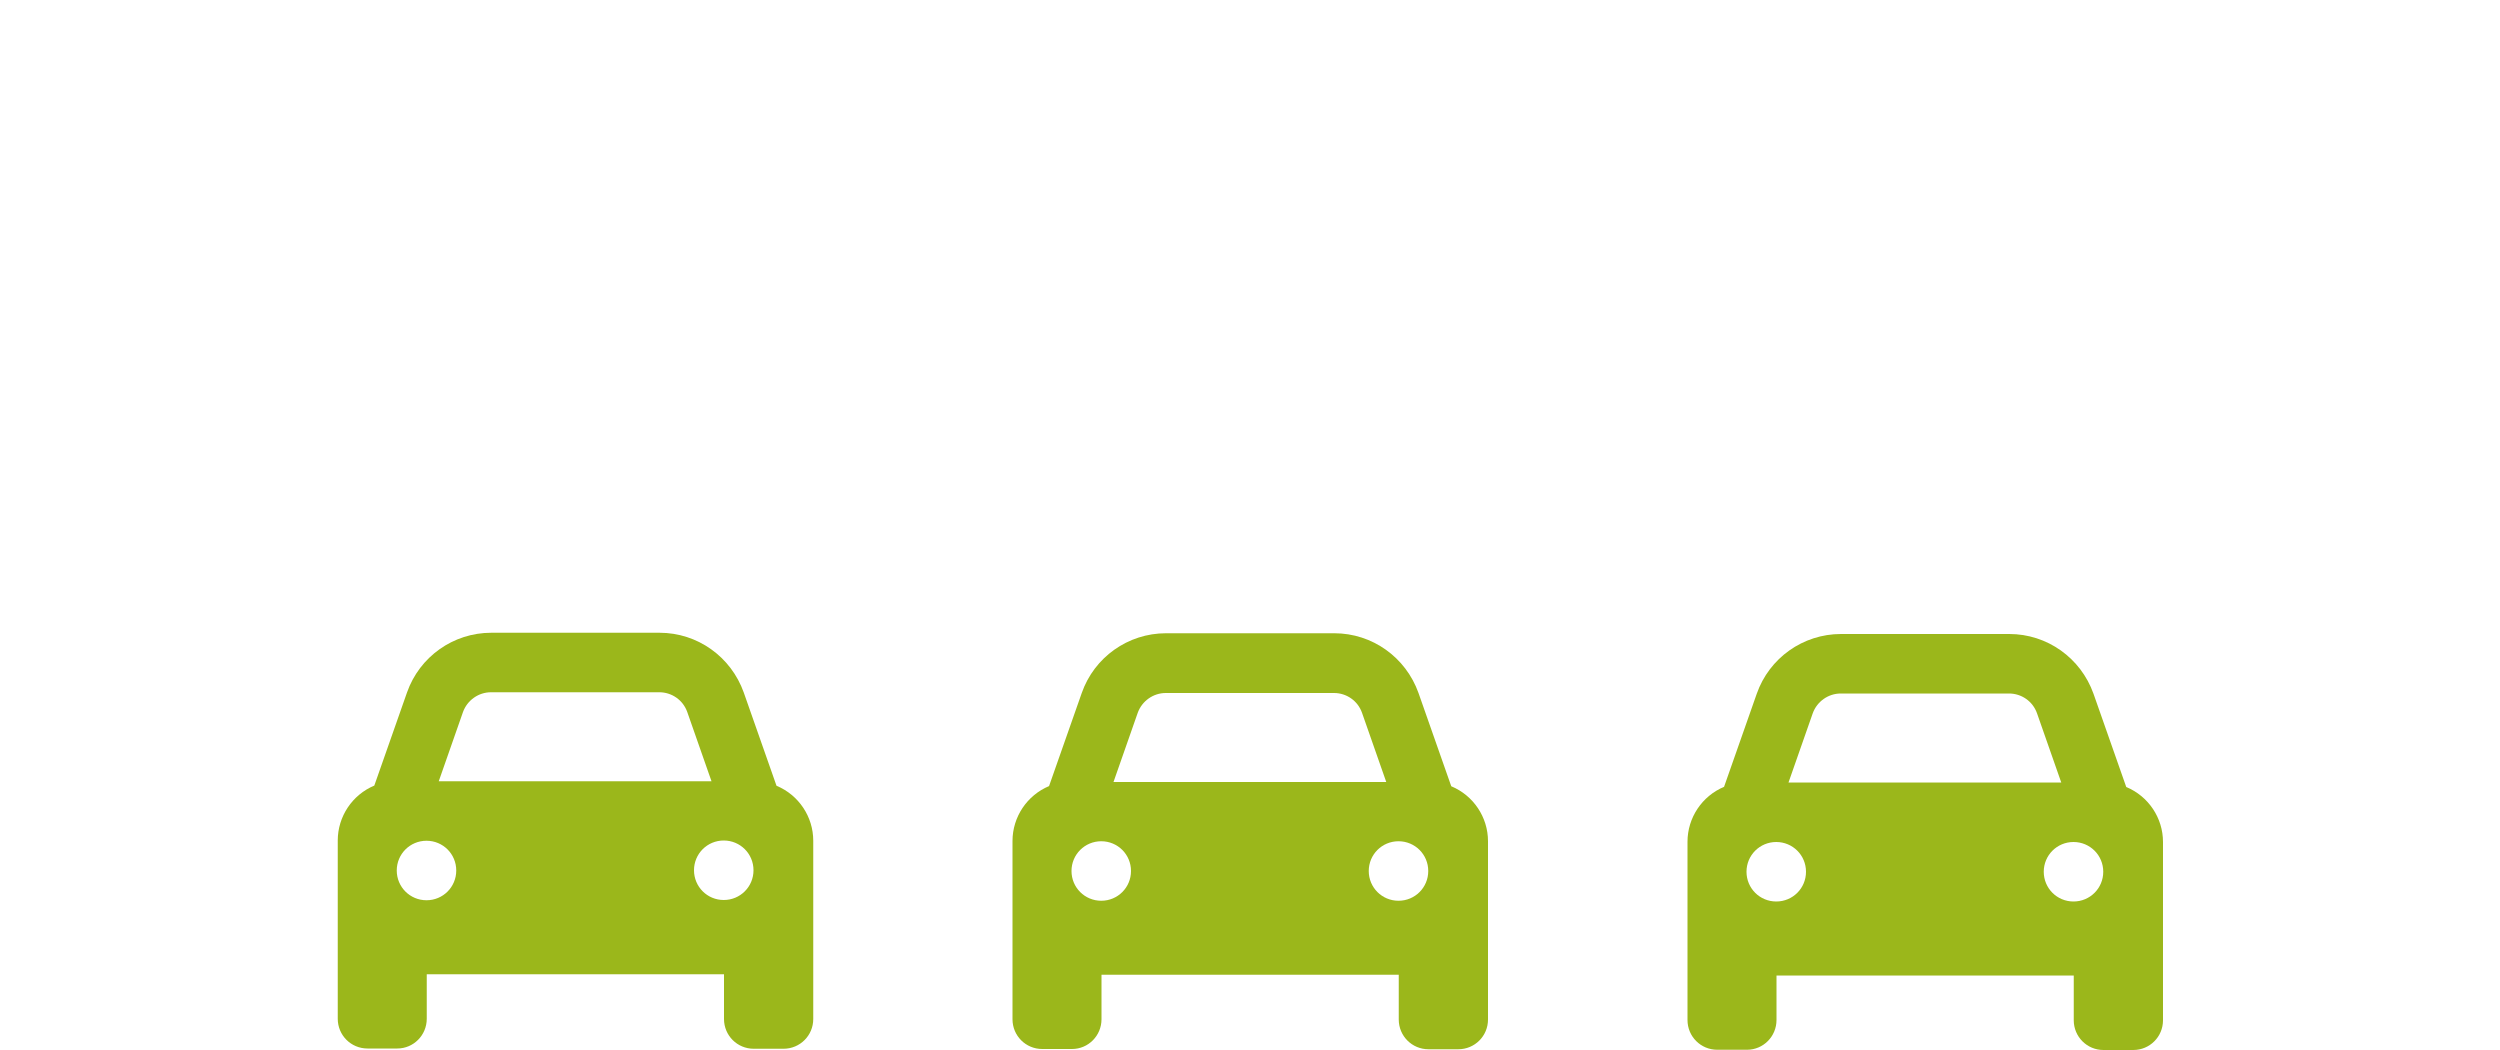
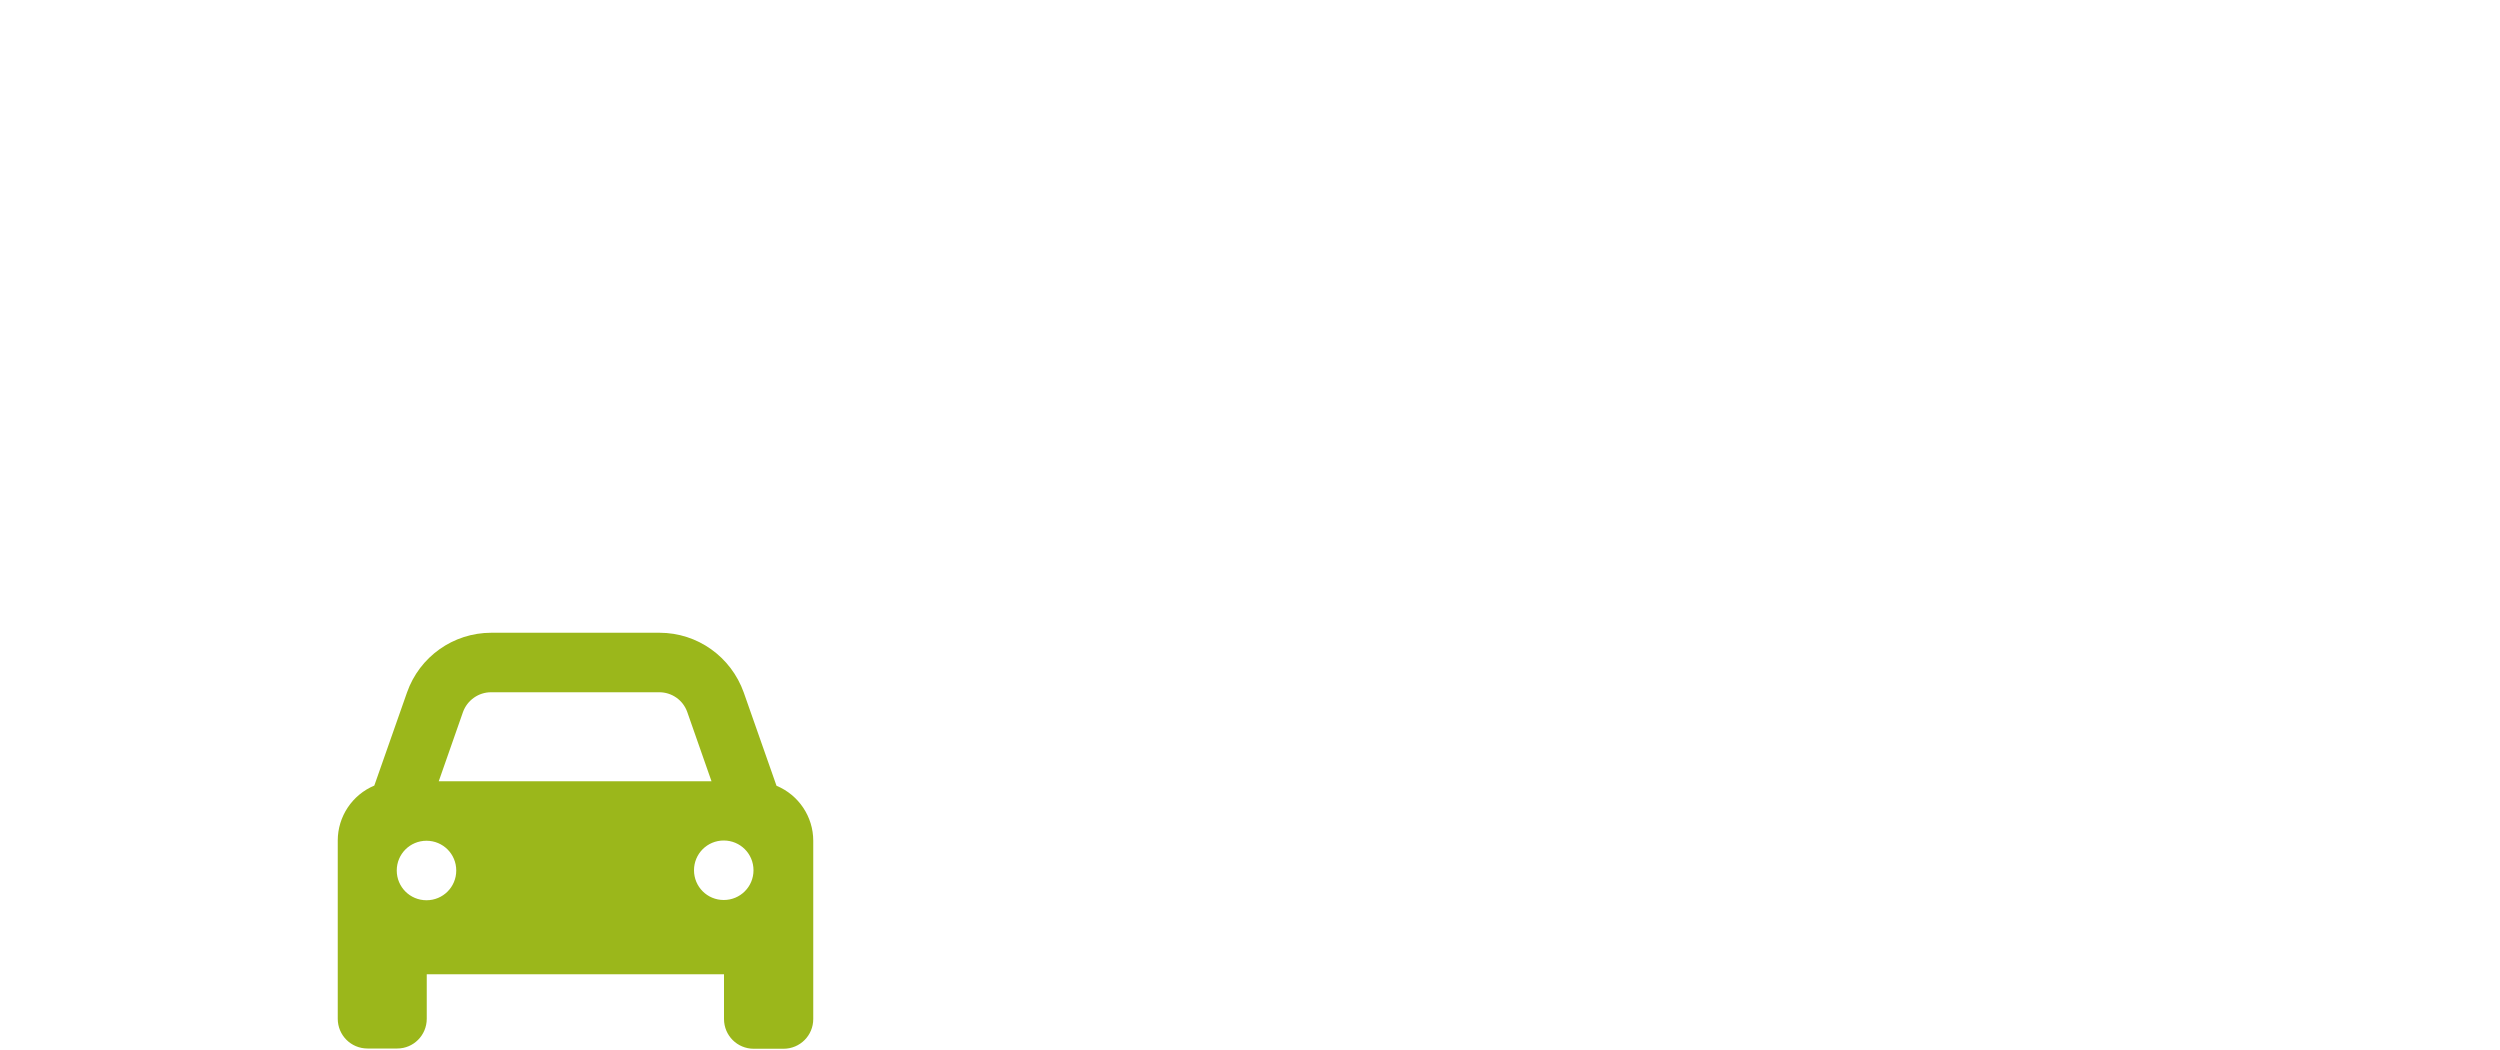
<svg xmlns="http://www.w3.org/2000/svg" id="Calque_1" version="1.1" viewBox="0 0 1000 420">
  <defs>
    <style>
      .st0 {
        fill: #9bb71b;
      }
    </style>
  </defs>
-   <path id="Icon_fa-solid-car-2" class="st0" d="M725.1,285.3l-9.7,27.7h109.1l-9.7-27.7c-1.7-4.8-6.2-7.9-11.2-7.9h-67.3c-5,0-9.5,3.2-11.2,7.9ZM689.6,314.8l13.1-37.3c5-14.3,18.5-23.9,33.7-23.9h67.3c15.2,0,28.6,9.6,33.7,23.9l13.1,37.3c8.9,3.7,14.7,12.4,14.7,22v71.3c0,6.6-5.3,11.9-11.9,11.9h-11.9c-6.6,0-11.9-5.3-11.9-11.9,0,0,0,0,0,0v-17.9h-118.9v17.8c0,6.6-5.3,11.9-11.8,11.9,0,0,0,0,0,0h-11.9c-6.6,0-11.9-5.3-11.9-11.9,0,0,0,0,0,0v-71.3c0-9.6,5.8-18.3,14.7-22h0ZM722.4,348.7c0-6.6-5.3-11.9-11.9-11.9s-11.9,5.3-11.9,11.9,5.3,11.9,11.9,11.9h0c6.6,0,11.9-5.3,11.9-11.9h0ZM829.4,360.6c6.6,0,11.9-5.3,11.9-11.9s-5.3-11.9-11.9-11.9-11.9,5.3-11.9,11.9h0c0,6.6,5.3,11.9,11.9,11.9h0Z" />
-   <path id="Icon_fa-solid-car-3" class="st0" d="M455.1,285.1l-9.7,27.7h109.1l-9.7-27.7c-1.7-4.8-6.2-7.9-11.2-7.9h-67.3c-5,0-9.5,3.2-11.2,7.9ZM419.6,314.5l13.1-37.3c5-14.3,18.5-23.9,33.7-23.9h67.3c15.2,0,28.6,9.6,33.7,23.9l13.1,37.3c8.9,3.7,14.7,12.4,14.7,22v71.3c0,6.6-5.3,11.9-11.9,11.9h-11.9c-6.6,0-11.9-5.3-11.9-11.9,0,0,0,0,0,0v-17.9h-118.9v17.8c0,6.6-5.3,11.9-11.8,11.9,0,0,0,0,0,0h-11.9c-6.6,0-11.9-5.3-11.9-11.9,0,0,0,0,0,0v-71.3c0-9.6,5.8-18.3,14.7-22h0ZM452.4,348.4c0-6.6-5.3-11.9-11.9-11.9s-11.9,5.3-11.9,11.9,5.3,11.9,11.9,11.9h0c6.6,0,11.9-5.3,11.9-11.9h0ZM559.4,360.3c6.6,0,11.9-5.3,11.9-11.9s-5.3-11.9-11.9-11.9-11.9,5.3-11.9,11.9h0c0,6.6,5.3,11.9,11.9,11.9h0Z" />
  <path id="Icon_fa-solid-car-4" class="st0" d="M185.2,284.8l-9.7,27.7h109.1l-9.7-27.7c-1.7-4.8-6.2-7.9-11.2-7.9h-67.3c-5,0-9.5,3.2-11.2,7.9ZM149.7,314.3l13.1-37.3c5-14.3,18.5-23.9,33.7-23.9h67.3c15.2,0,28.6,9.6,33.7,23.9l13.1,37.3c8.9,3.7,14.7,12.4,14.7,22v71.3c0,6.6-5.3,11.9-11.9,11.9h-11.9c-6.6,0-11.9-5.3-11.9-11.9,0,0,0,0,0,0v-17.9h-118.9v17.8c0,6.6-5.3,11.9-11.8,11.9,0,0,0,0,0,0h-11.9c-6.6,0-11.9-5.3-11.9-11.9,0,0,0,0,0,0v-71.3c0-9.6,5.8-18.3,14.7-22h0ZM182.5,348.2c0-6.6-5.3-11.9-11.9-11.9s-11.9,5.3-11.9,11.9,5.3,11.9,11.9,11.9h0c6.6,0,11.9-5.3,11.9-11.9h0ZM289.5,360c6.6,0,11.9-5.3,11.9-11.9s-5.3-11.9-11.9-11.9-11.9,5.3-11.9,11.9h0c0,6.6,5.3,11.9,11.9,11.9h0Z" />
</svg>